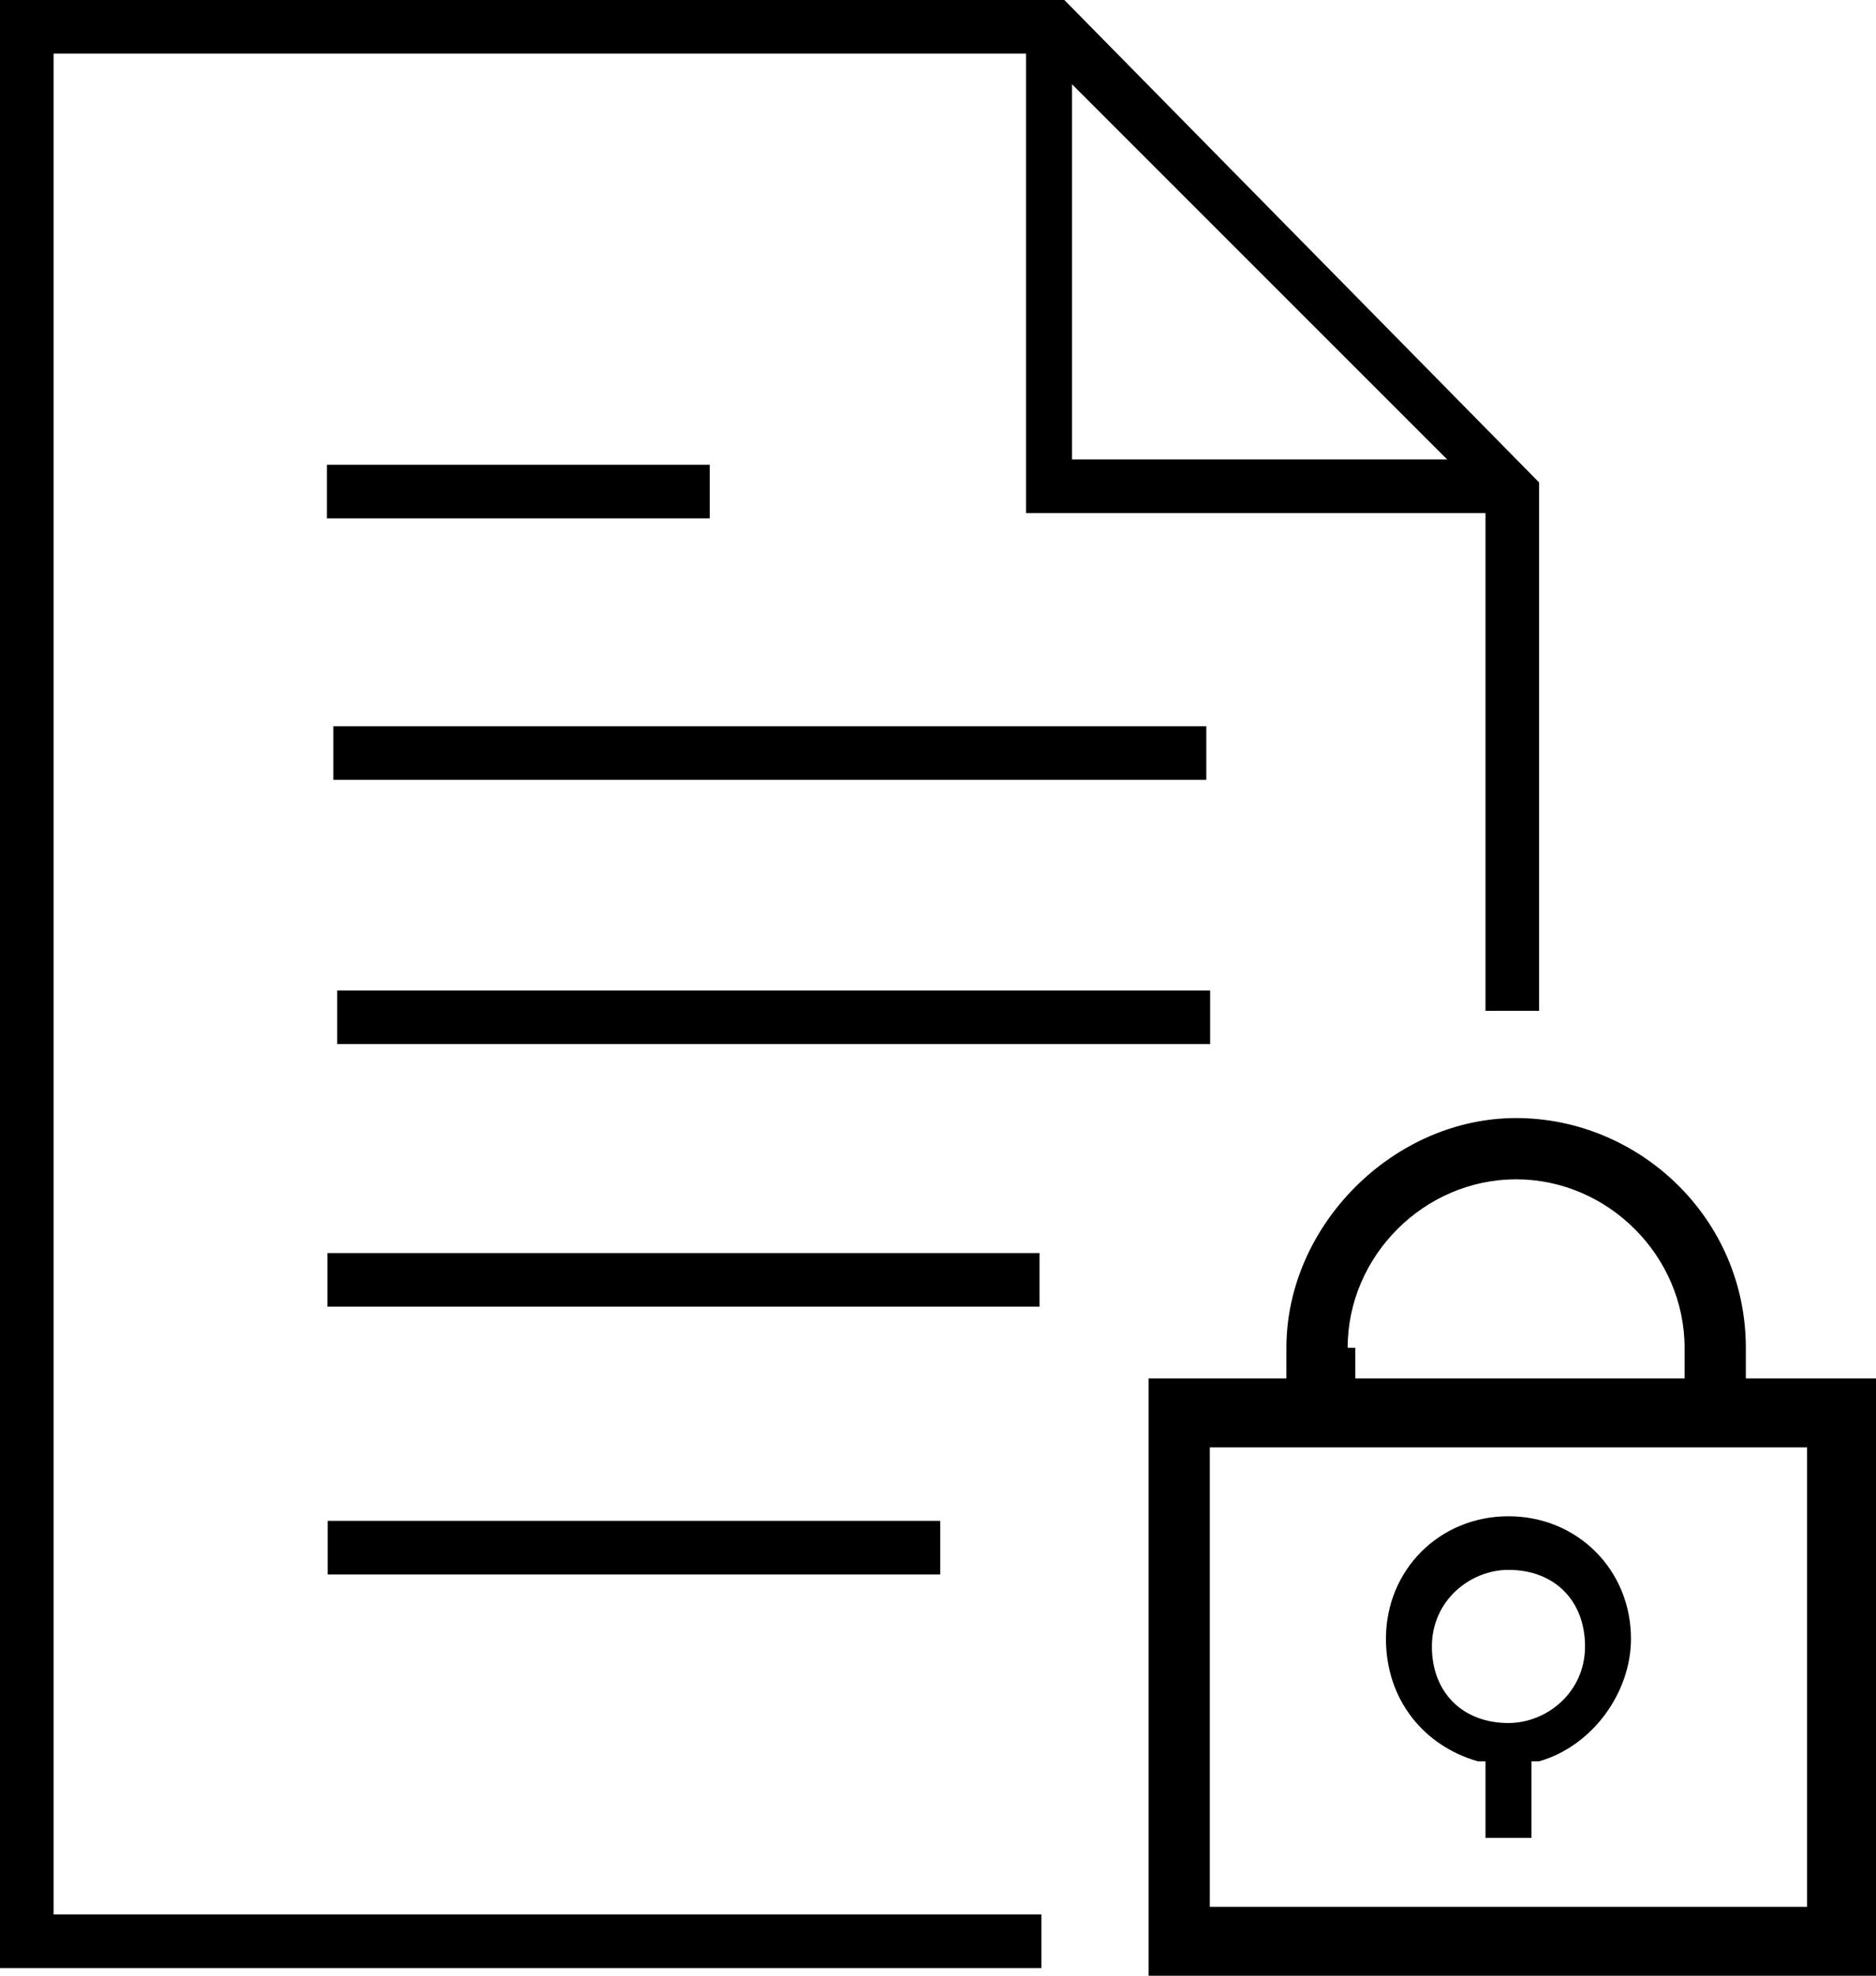
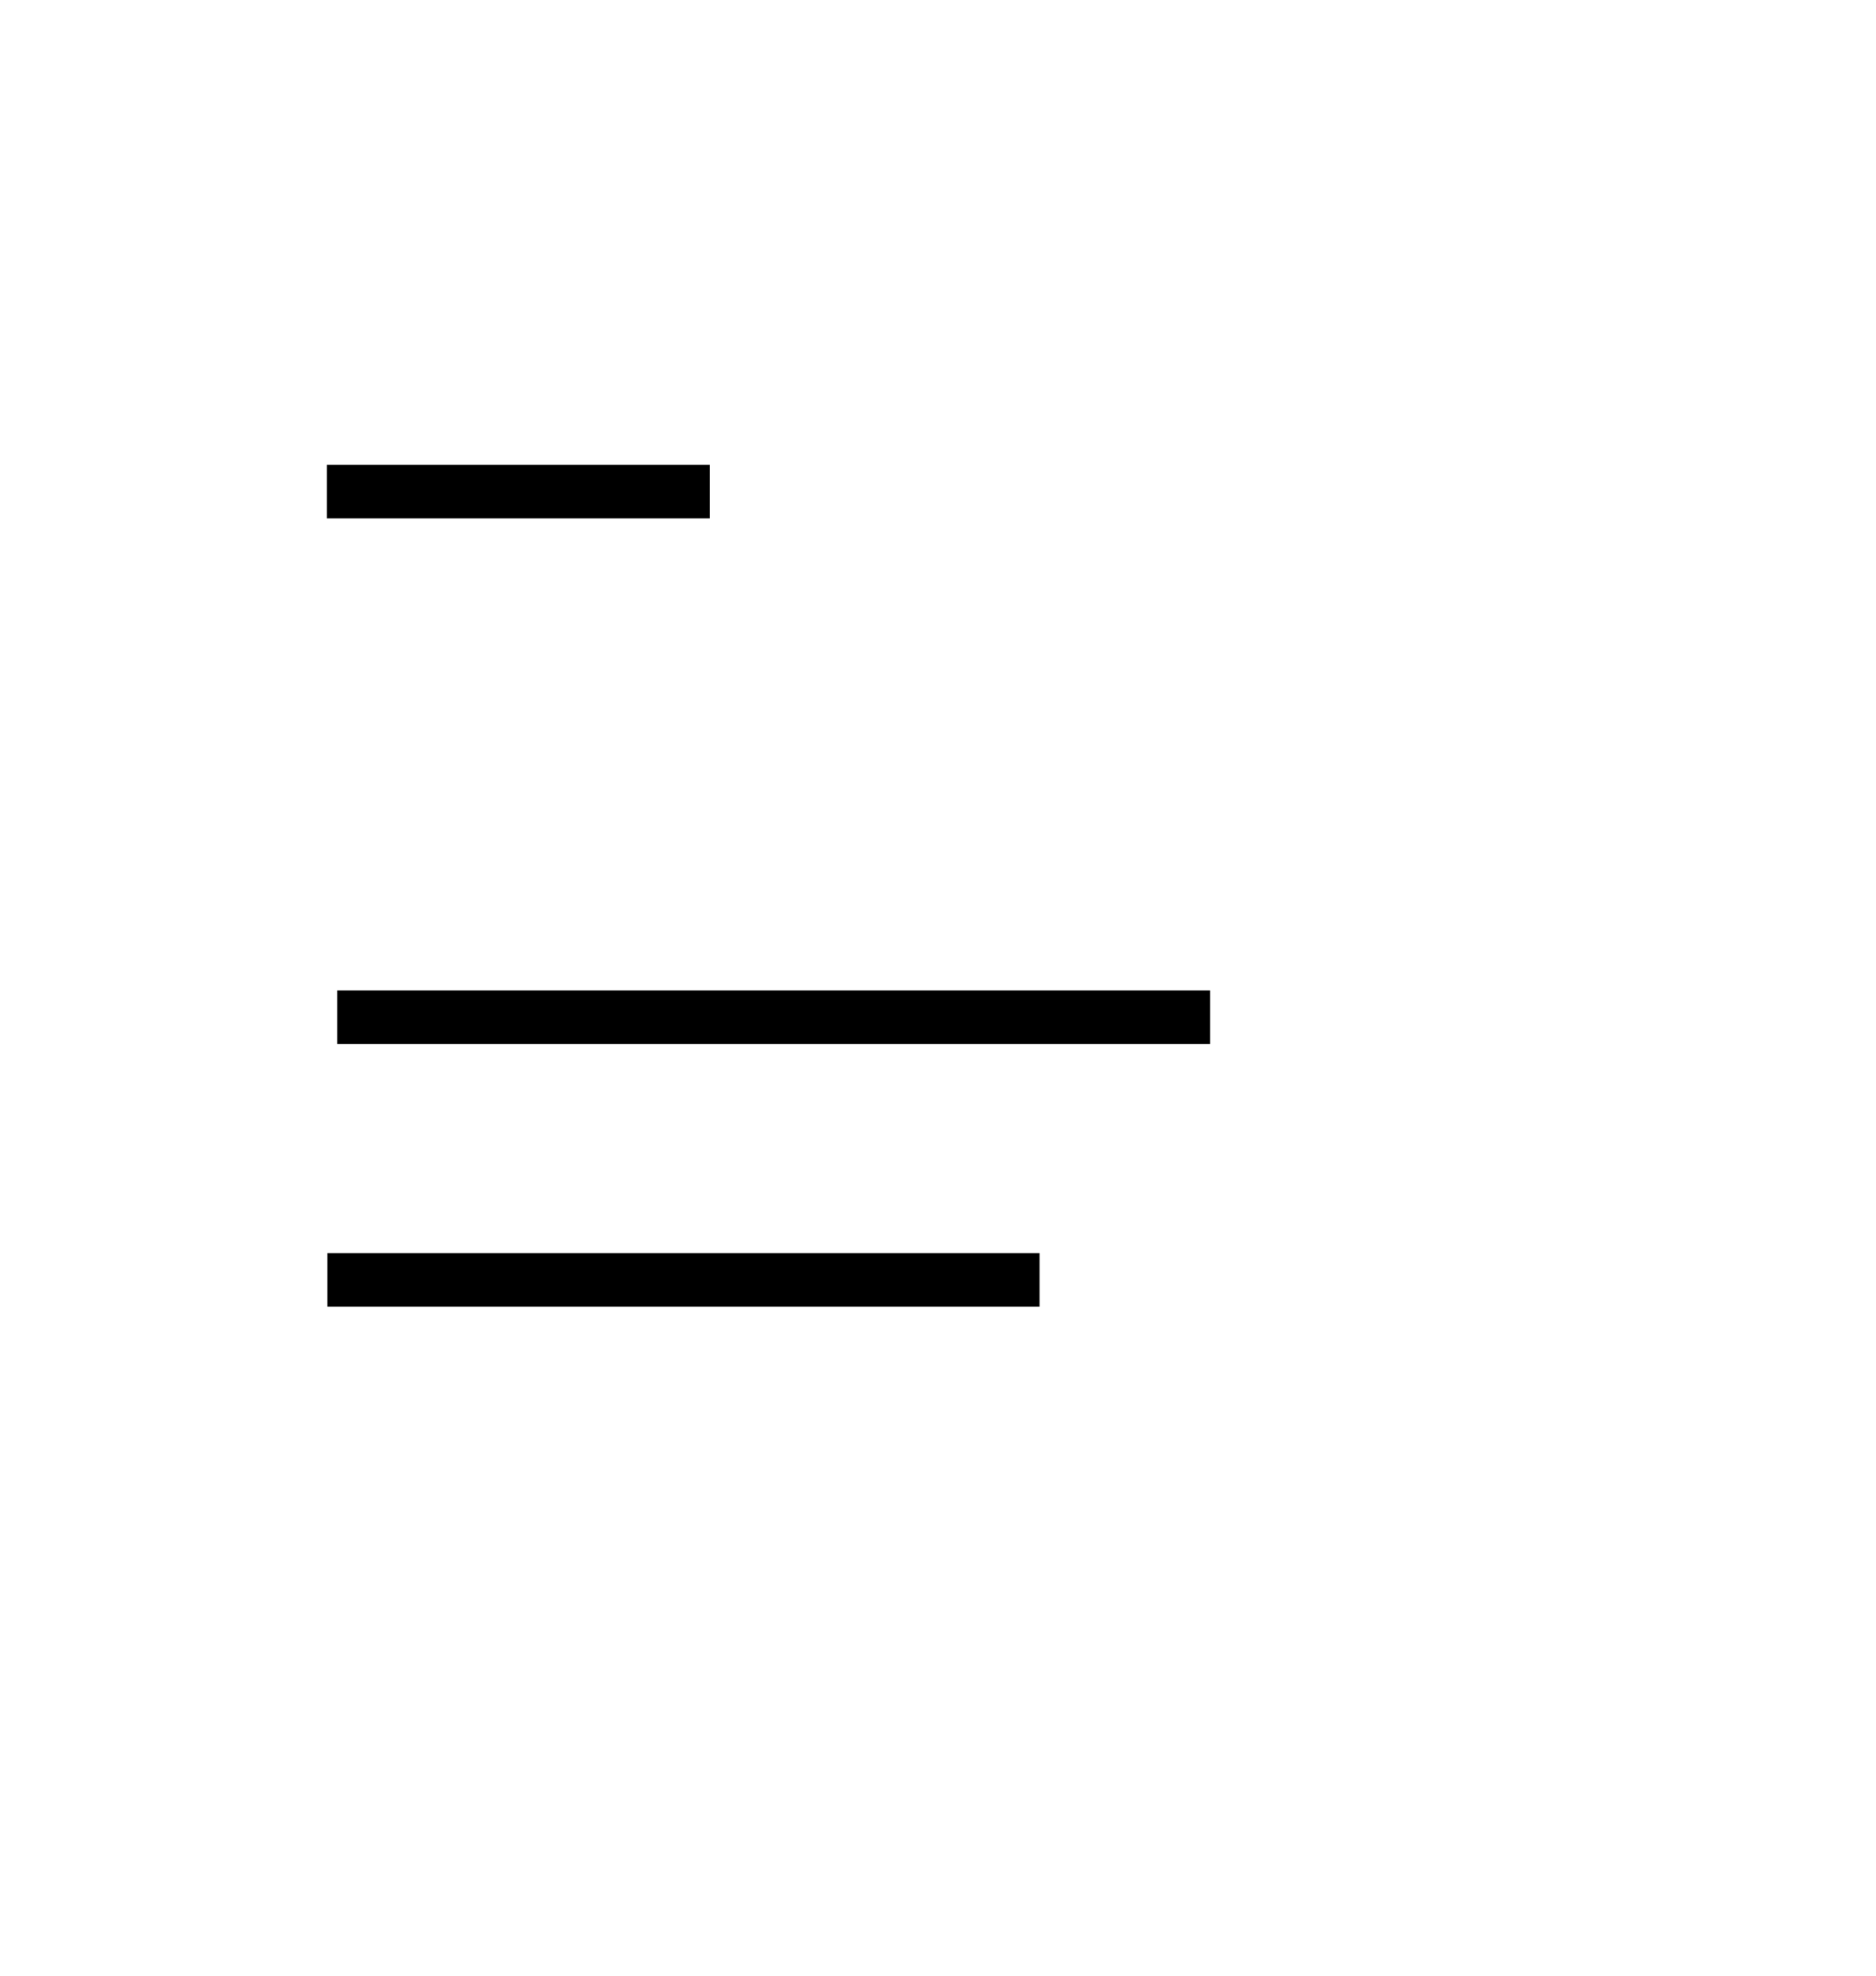
<svg xmlns="http://www.w3.org/2000/svg" id="Icons" x="0px" y="0px" viewBox="0 0 24.5 25.8" style="enable-background:new 0 0 24.5 25.8;" xml:space="preserve">
  <g>
-     <path d="M0,25.7V0h13.9l6.2,6.3l0,6.9h-0.7V6.7h-6v-6H0.7V25h12.9v0.7H0z M14,6h4.9L14,1.1V6z" />
-     <path d="M22.8,18v-0.4c0-1.7-1.4-3-3-3s-3,1.4-3,3V18H15v7.8h9.5V18H22.8z M17.6,17.6c0-1.2,1-2.2,2.2-2.2c1.2,0,2.2,1,2.2,2.2V18 h-4.3V17.6z M23.6,24.9h-7.8v-6h0.9h6h0.9V24.9z" />
-     <path d="M19.4,24V23l-0.1,0c-0.7-0.2-1.2-0.8-1.2-1.6c0-0.9,0.7-1.6,1.6-1.6c0.9,0,1.6,0.7,1.6,1.6c0,0.7-0.5,1.4-1.2,1.6l-0.1,0 V24H19.4z M19.7,20.5c-0.5,0-1,0.4-1,1s0.4,1,1,1c0.5,0,1-0.4,1-1S20.3,20.5,19.7,20.5z" />
    <rect x="6.5" y="3.9" transform="matrix(-1.836970e-16 1 -1 -1.836970e-16 13.169 -0.431)" width="0.7" height="5" />
-     <rect x="9.7" y="4.1" transform="matrix(-1.836970e-16 1 -1 -1.836970e-16 19.854 -0.216)" width="0.7" height="11.4" />
    <rect x="9.7" y="7.5" transform="matrix(-1.836970e-16 1 -1 -1.836970e-16 23.304 3.234)" width="0.7" height="11.4" />
    <rect x="8.6" y="12.1" transform="matrix(-1.836970e-16 1 -1 -1.836970e-16 25.676 7.763)" width="0.7" height="9.3" />
-     <rect x="8" y="16.2" transform="matrix(-1.836970e-16 1 -1 -1.836970e-16 28.479 11.86)" width="0.7" height="8" />
  </g>
</svg>